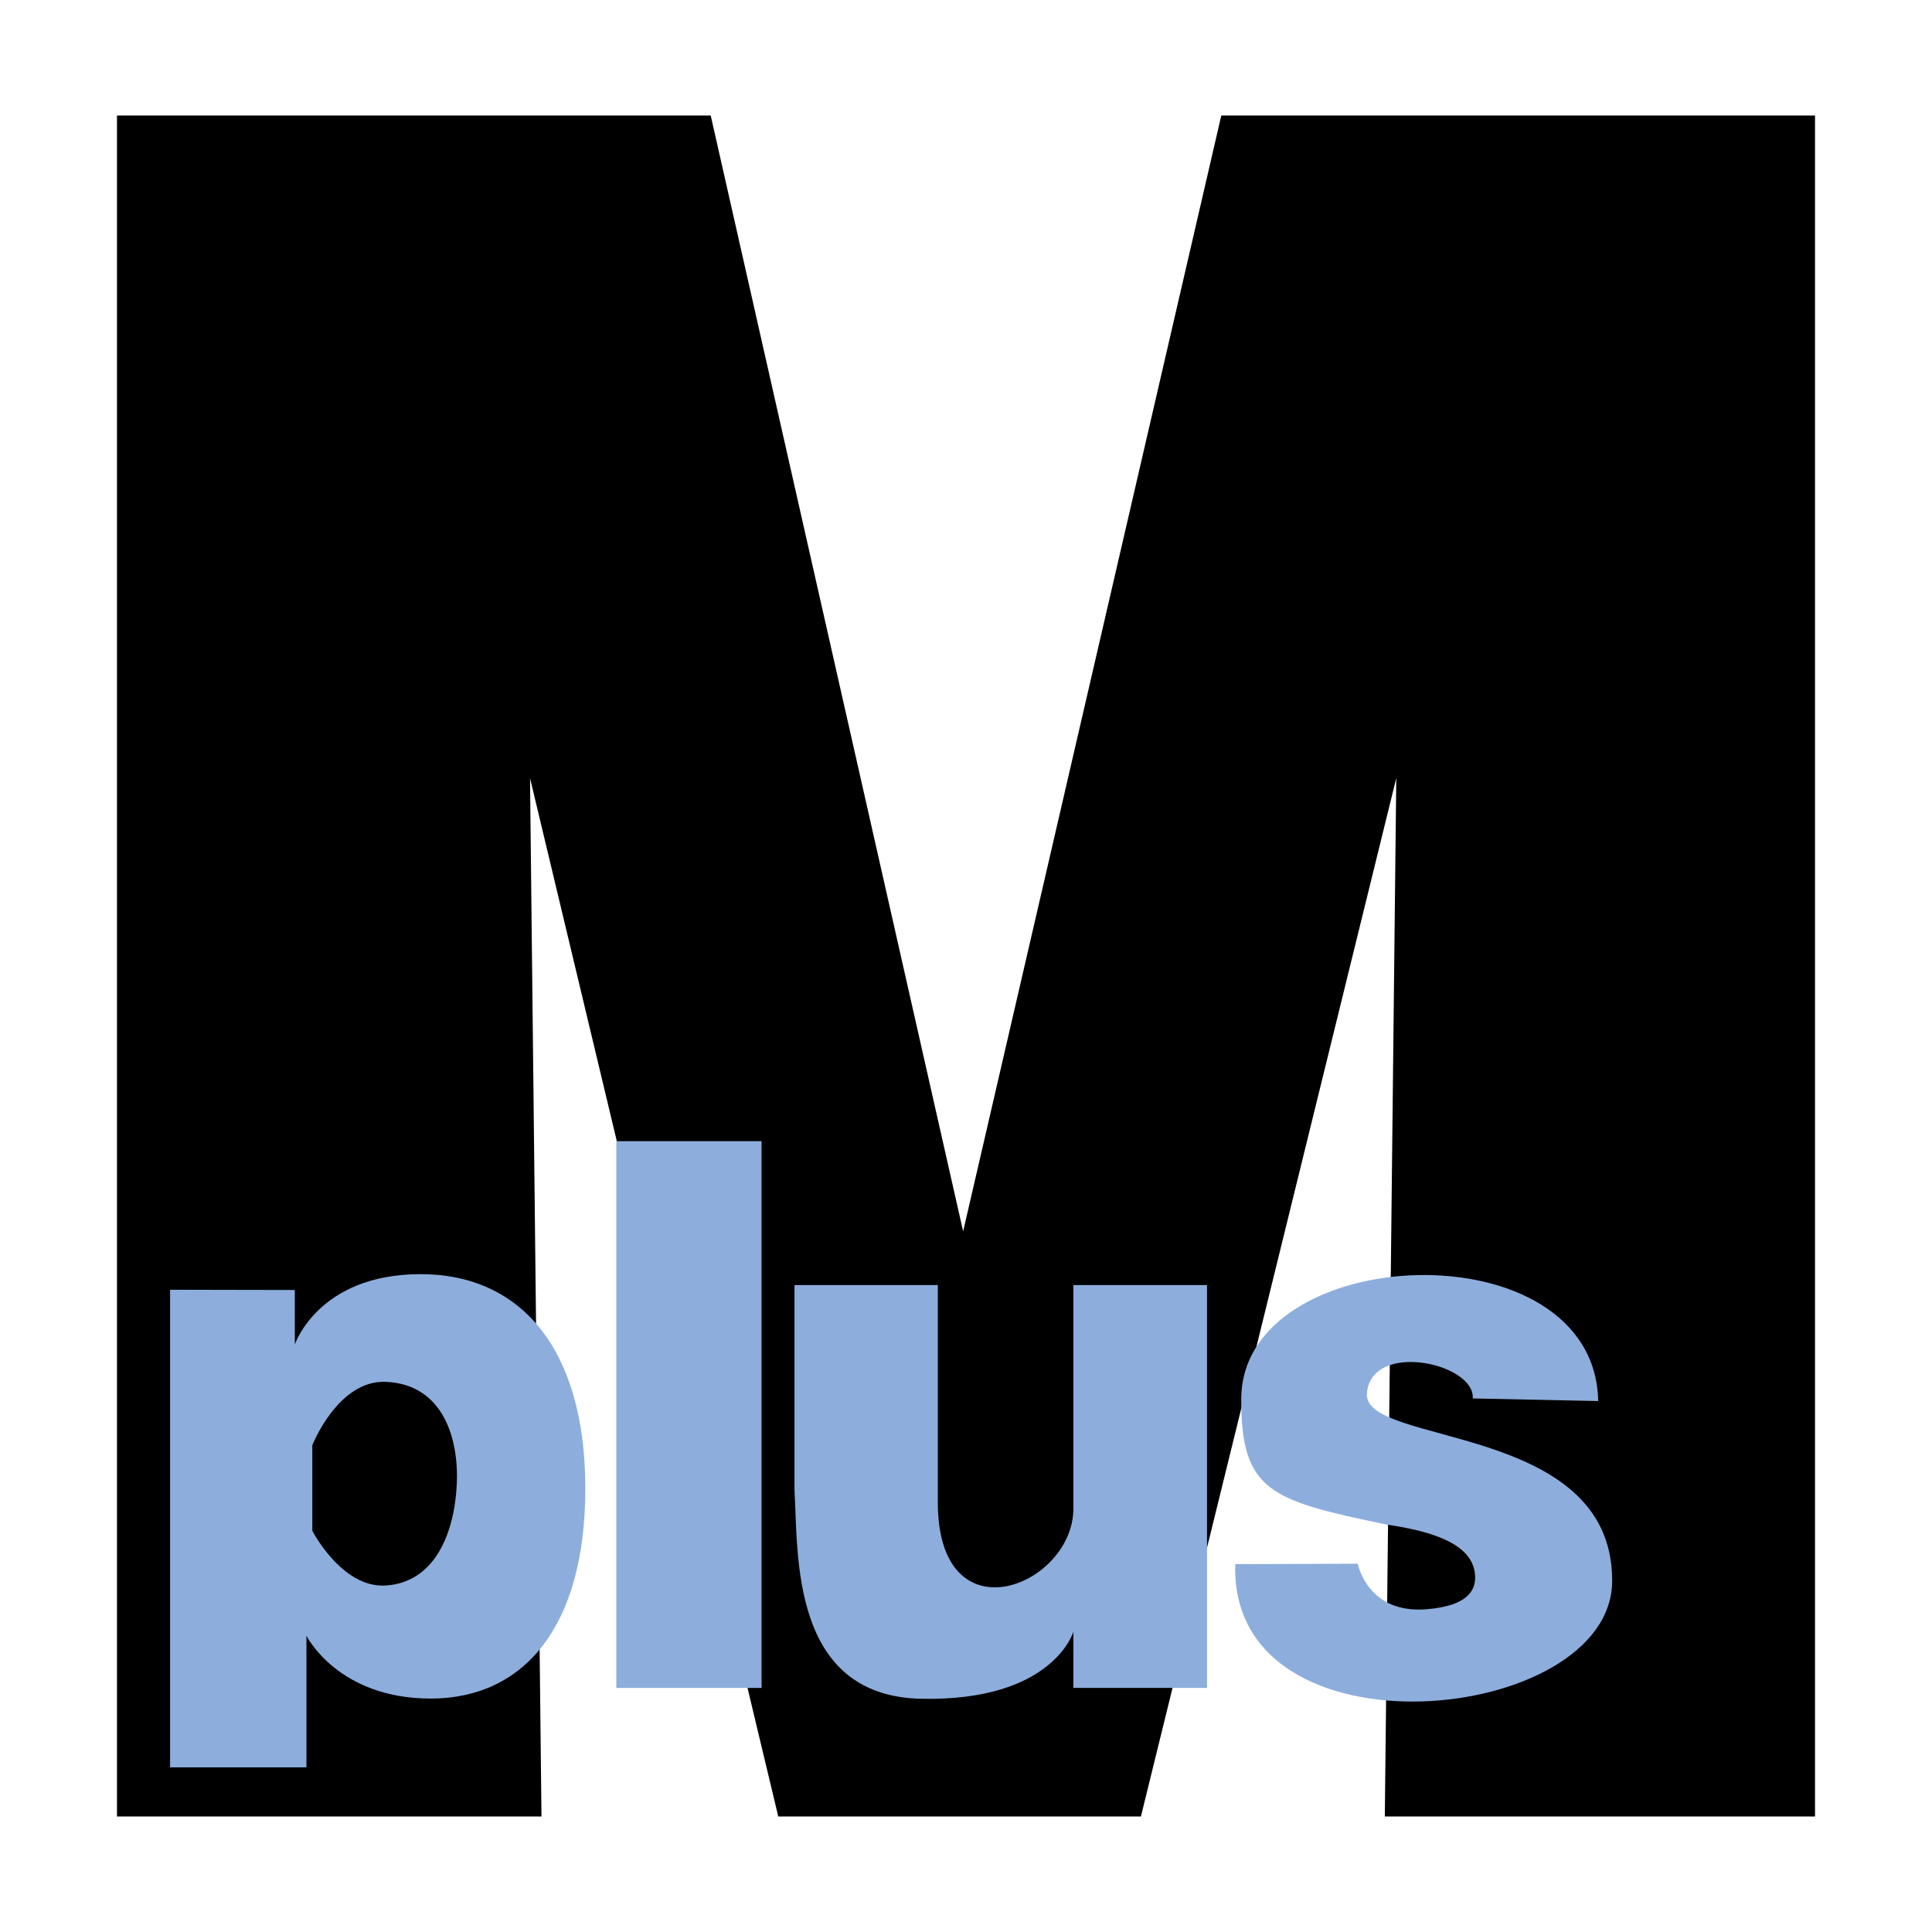
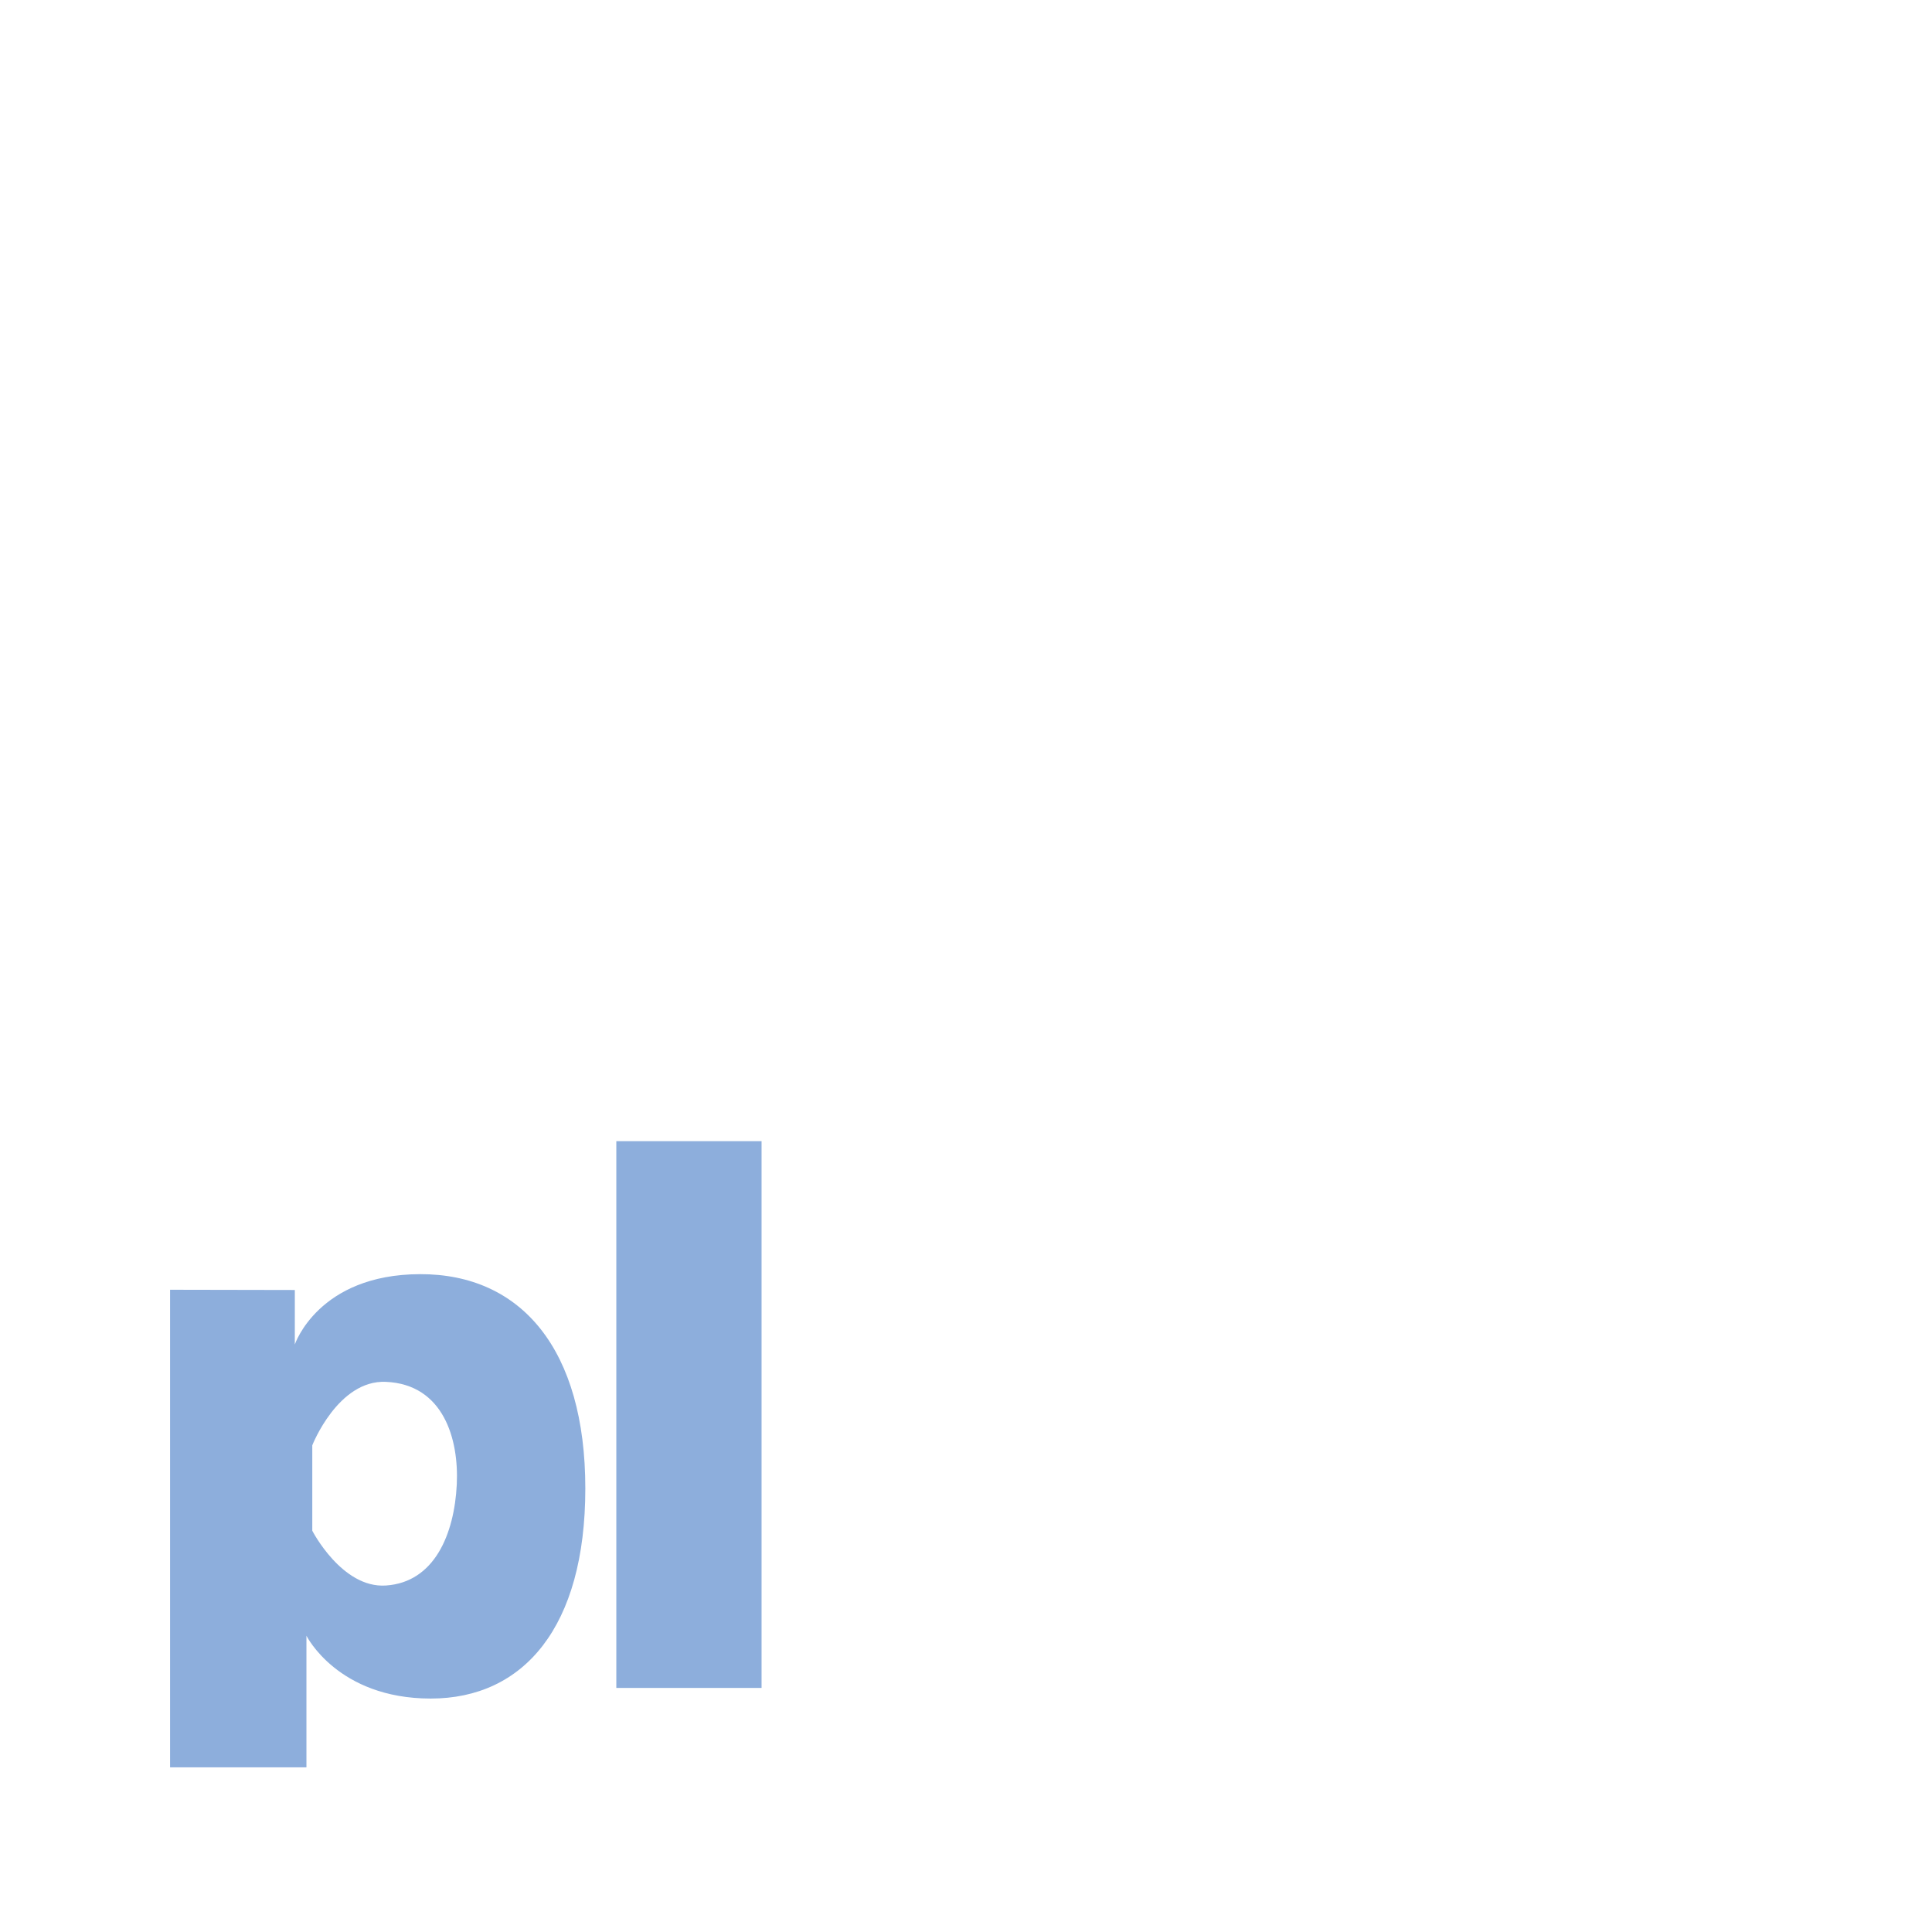
<svg xmlns="http://www.w3.org/2000/svg" id="_レイヤー_1" version="1.1" viewBox="0 0 512 512">
  <defs>
    <style>
      .st0 {
        fill: #8daedc;
      }

      .st1 {
        fill: #fff;
      }
    </style>
  </defs>
  <rect class="st1" width="512" height="512" />
  <g>
-     <polygon points="31 30.617 188.349 30.617 255.241 326.312 323.656 30.617 481 30.617 481 481.383 366.989 481.383 370.027 206.21 302.355 481.383 206.246 481.383 140.46 206.21 143.497 481.383 31 481.383 31 30.617" />
    <g>
      <rect class="st0" x="163.331" y="302.422" width="38.493" height="144.897" />
-       <path class="st0" d="M210.55,340.561h37.98s0,57.529,0,57.529c0,36.678,35.929,22.274,35.929,1.679v-59.207h35.414v106.755h-35.414s0-14.888,0-14.888c0,0-5.374,18.471-40.29,17.766-34.916-.705-32.6-38.738-33.619-55.158v-54.476Z" />
-       <path class="st0" d="M390.295,370.603c.669-9.371-26.933-15.394-28.049-1.338-1.116,14.055,64.991,7.612,64.991,49.549.202,38.36-101.532,48.621-99.879-4.296l32.468-.123s2.486,13.367,18.264,12.074c11.881-.973,13.074-5.868,12.809-9.079-.587-8.901-13.199-11.843-23.632-13.399-30.346-6.35-38.44-8.623-38.322-33.337.198-41.704,93.664-45.834,94.594.64l-33.245-.691Z" />
      <path class="st0" d="M111.284,337.666c-26.977.08-33.154,18.637-33.154,18.637l.003-14.442-33.06-.063v126.564h36.137v-34.875s8.256,16.636,32.918,16.649c24.662.013,40.989-18.992,40.989-55.683s-16.857-56.868-43.834-56.788ZM121.052,393.398c-.652,13.145-5.903,25.928-18.794,26.779-11.642.779-19.5-14.521-19.5-14.521v-22.633s6.808-17.382,19.5-16.821c15.3.67,19.374,15.209,18.794,27.196Z" />
    </g>
  </g>
</svg>